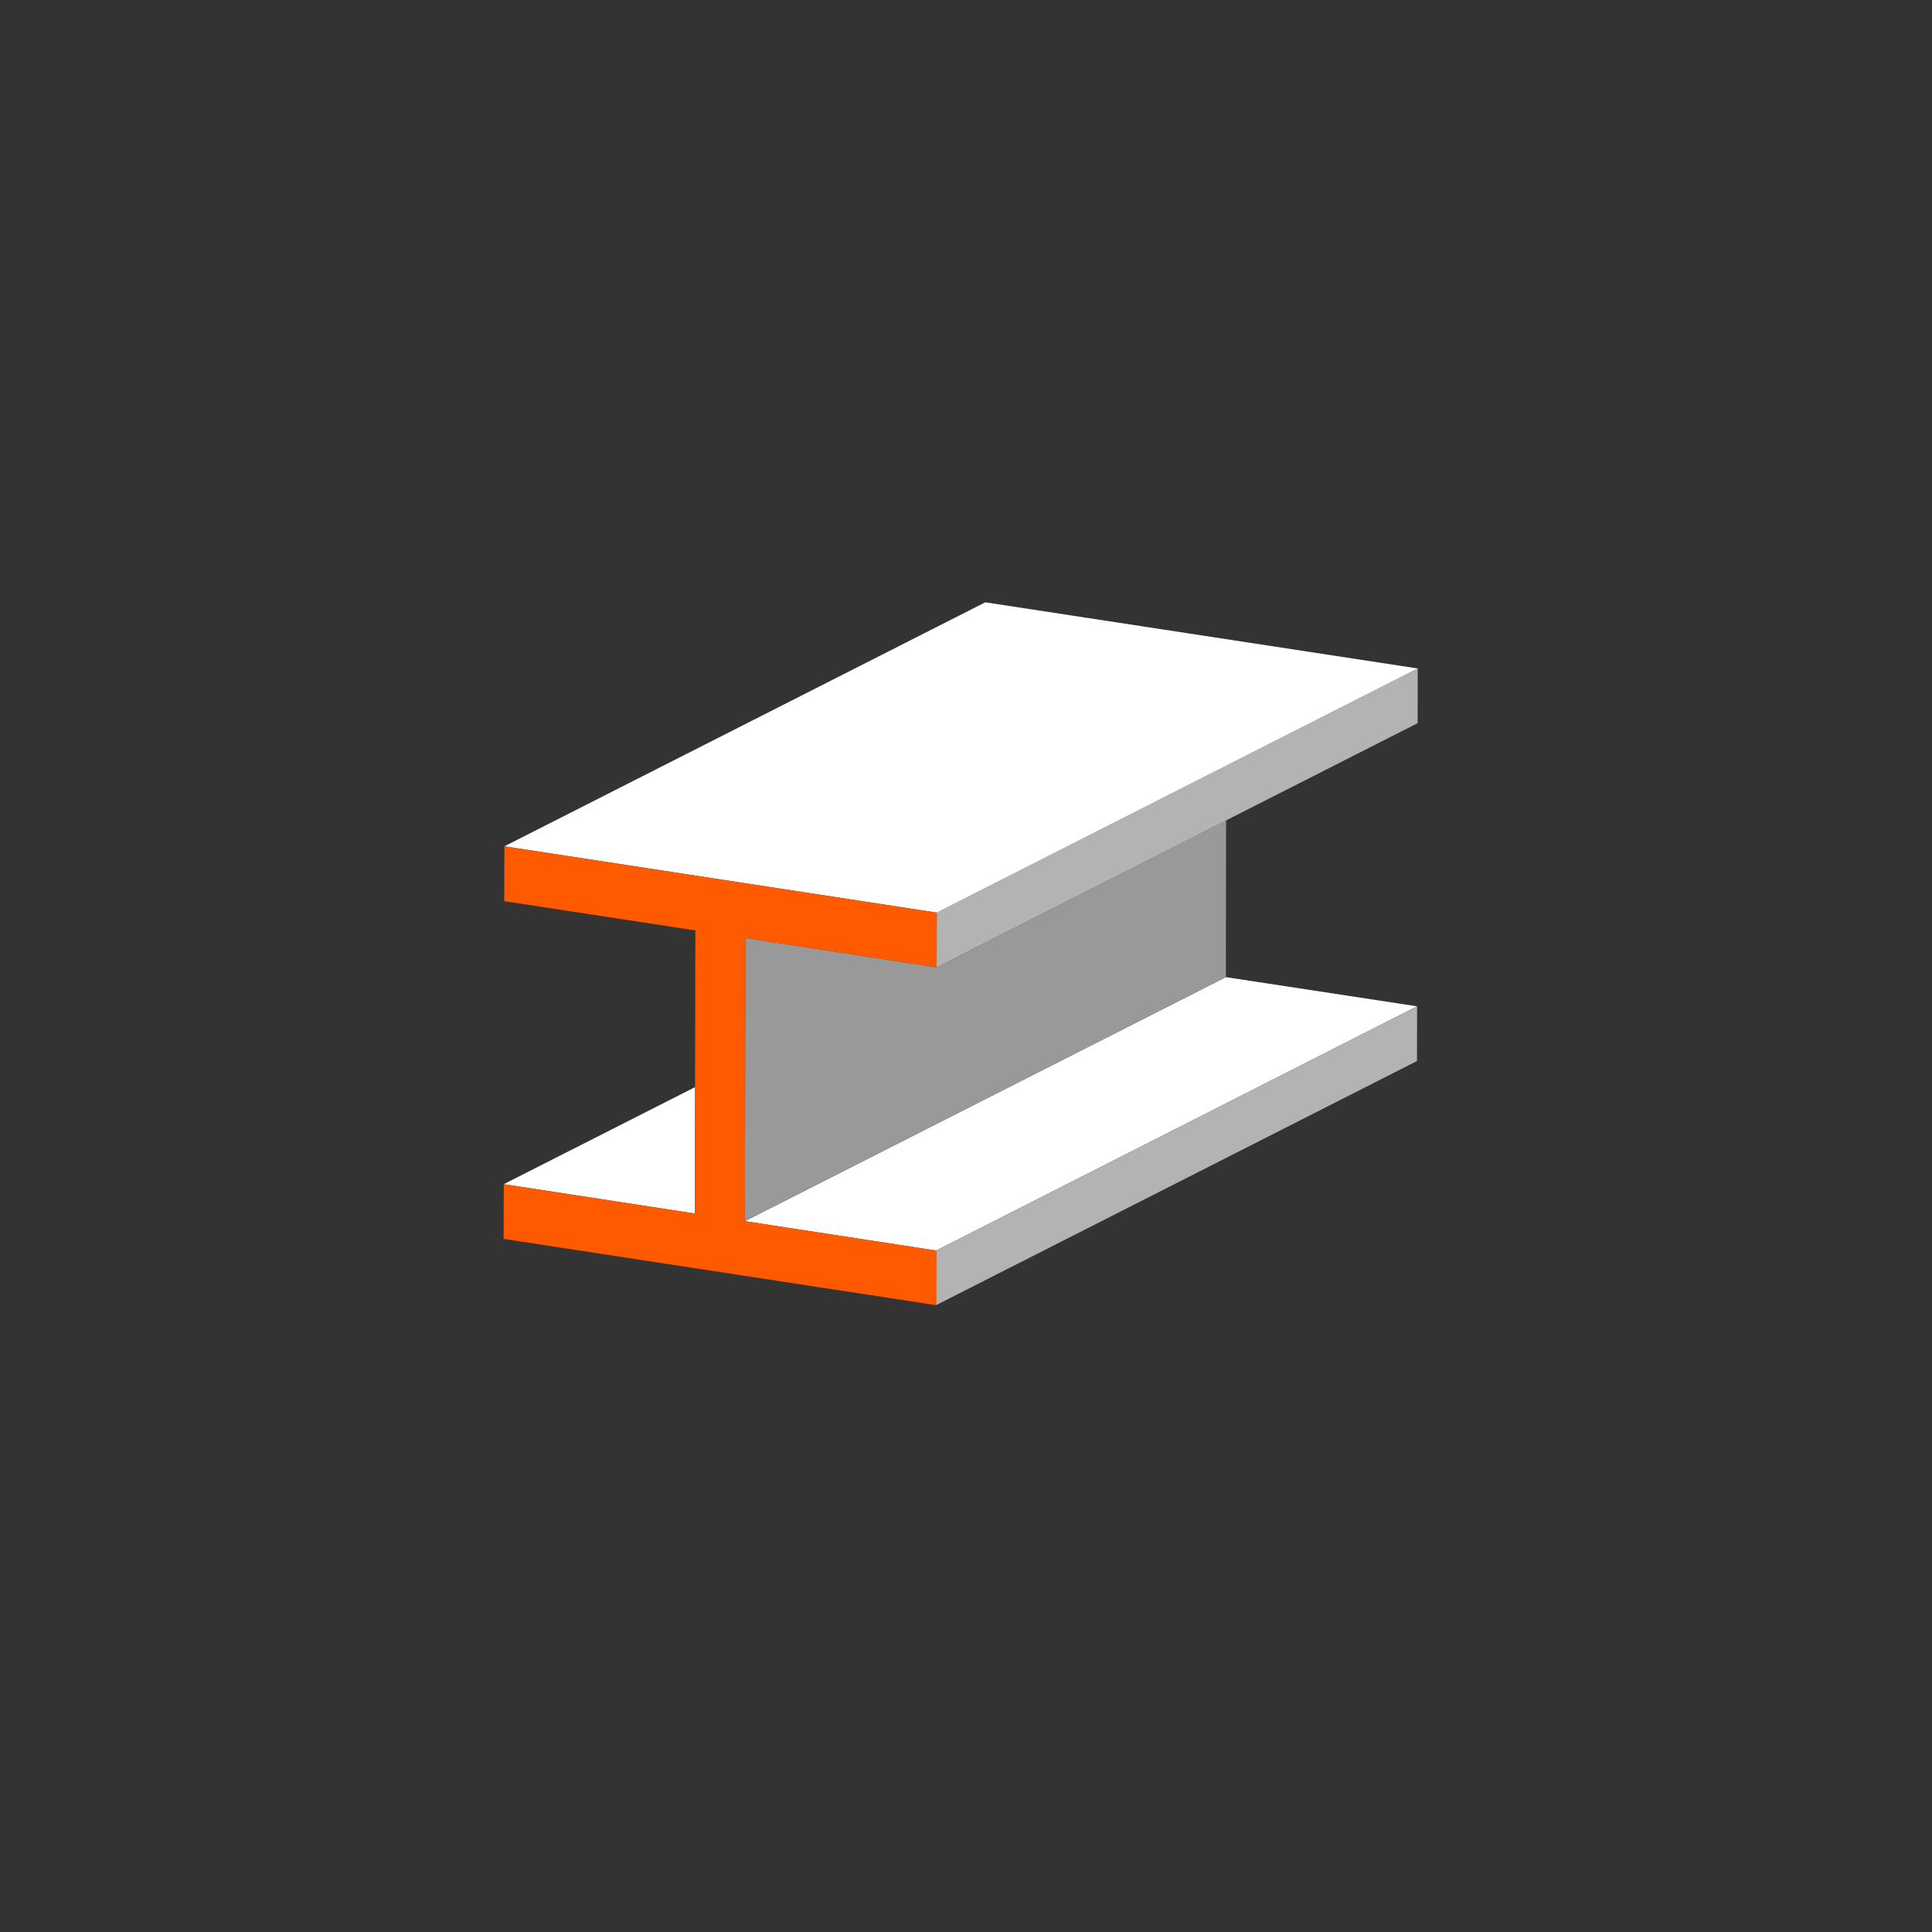
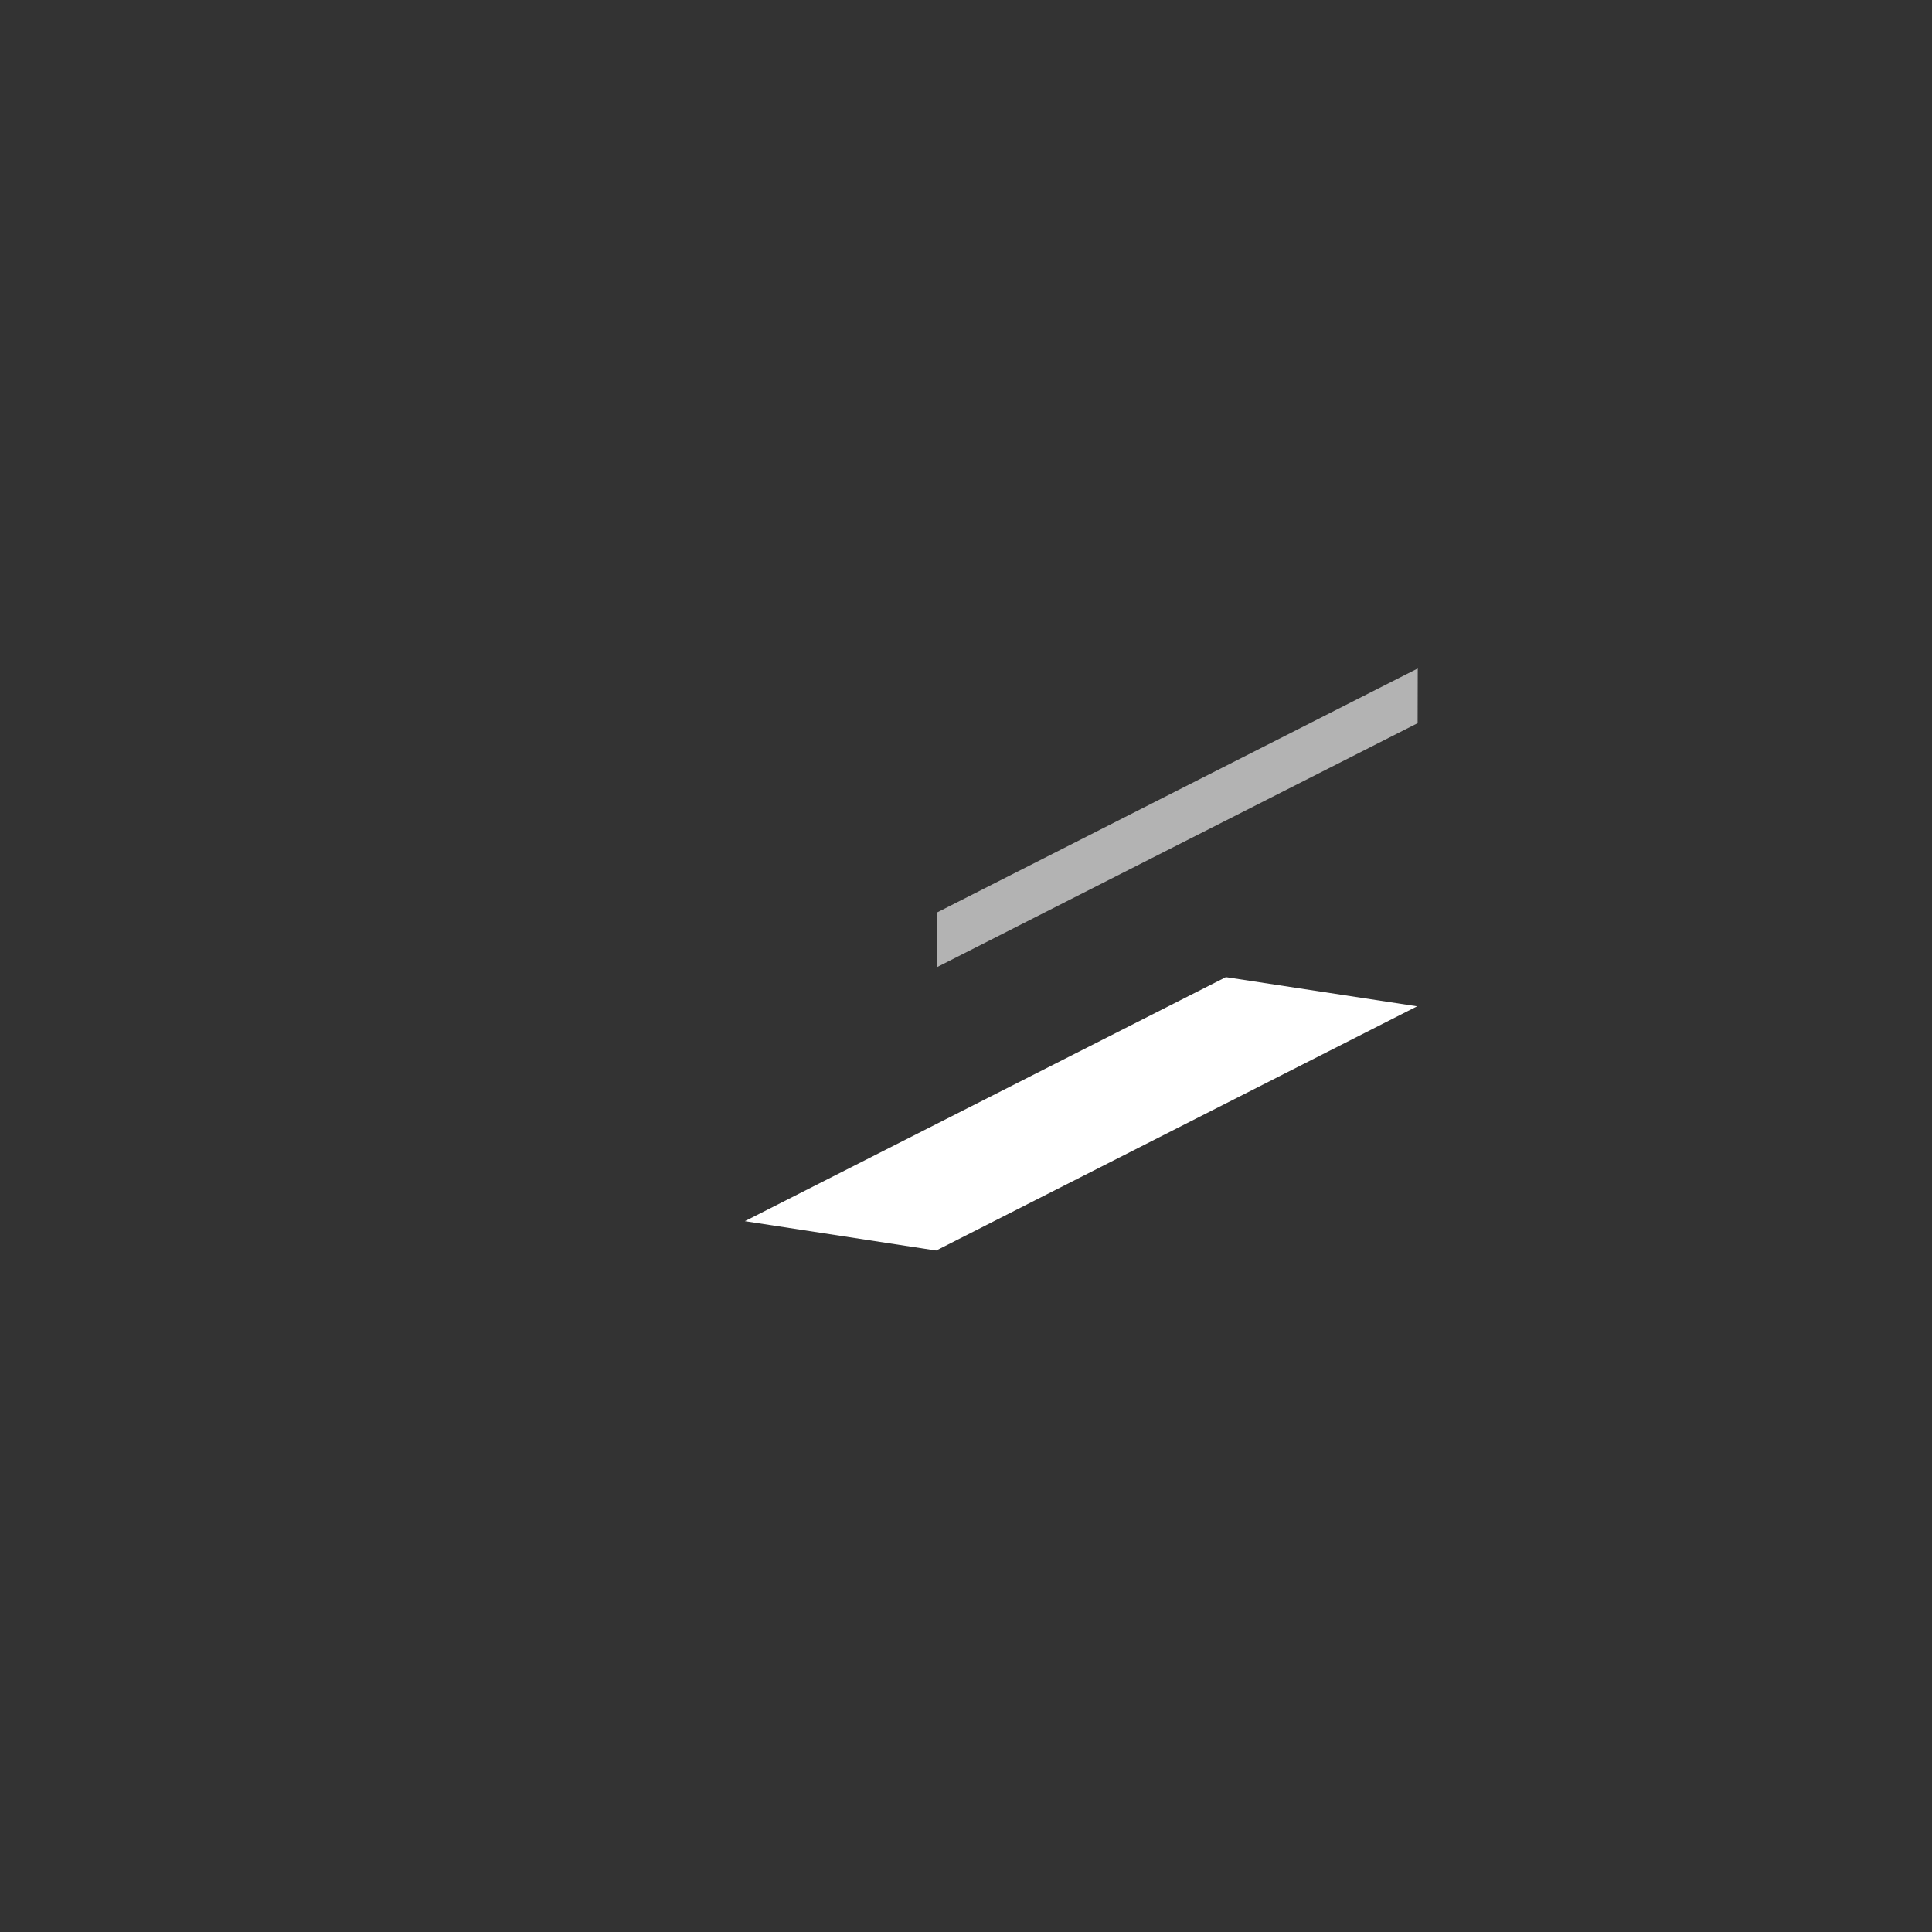
<svg xmlns="http://www.w3.org/2000/svg" width="120pt" height="120pt" viewBox="0 0 120 120" version="1.1">
  <rect x="0" y="0" width="120" height="120" fill="#333333" stroke="none" />
  <g id="surface1">
    <path style=" stroke:none;fill-rule:nonzero;fill:rgb(100%,100%,100%);fill-opacity:1;" d="M 46.266 75.848 L 76.141 60.691 L 88.02 62.504 L 58.148 77.672 Z M 46.266 75.848 " />
-     <path style=" stroke:none;fill-rule:nonzero;fill:rgb(70.196%,70.196%,70.196%);fill-opacity:1;" d="M 58.148 77.672 L 88.02 62.504 L 88.012 65.902 L 58.141 81.066 Z M 58.148 77.672 " />
-     <path style=" stroke:none;fill-rule:nonzero;fill:rgb(100%,100%,100%);fill-opacity:1;" d="M 43.172 67.523 L 31.289 73.551 L 43.156 75.375 Z M 43.172 67.523 " />
-     <path style=" stroke:none;fill-rule:nonzero;fill:rgb(60%,60%,60%);fill-opacity:1;" d="M 58.176 60.082 L 46.297 58.262 L 46.266 75.848 L 76.141 60.691 L 76.156 50.953 Z M 58.176 60.082 " />
    <path style=" stroke:none;fill-rule:nonzero;fill:rgb(70.196%,70.196%,70.196%);fill-opacity:1;" d="M 58.184 56.684 L 88.059 41.52 L 88.051 44.918 L 58.176 60.082 Z M 58.184 56.684 " />
-     <path style=" stroke:none;fill-rule:nonzero;fill:rgb(100%,100%,100%);fill-opacity:1;" d="M 31.328 52.566 L 61.199 37.41 L 88.059 41.52 L 58.184 56.684 Z M 31.328 52.566 " />
-     <path style=" stroke:none;fill-rule:nonzero;fill:rgb(100%,35.294%,0%);fill-opacity:1;" d="M 58.184 56.684 L 58.176 60.082 L 46.297 58.262 L 46.266 75.848 L 58.148 77.672 L 58.141 81.066 L 31.281 76.949 L 31.289 73.551 L 43.156 75.375 L 43.191 57.789 L 31.32 55.973 L 31.328 52.566 Z M 58.184 56.684 " />
  </g>
</svg>